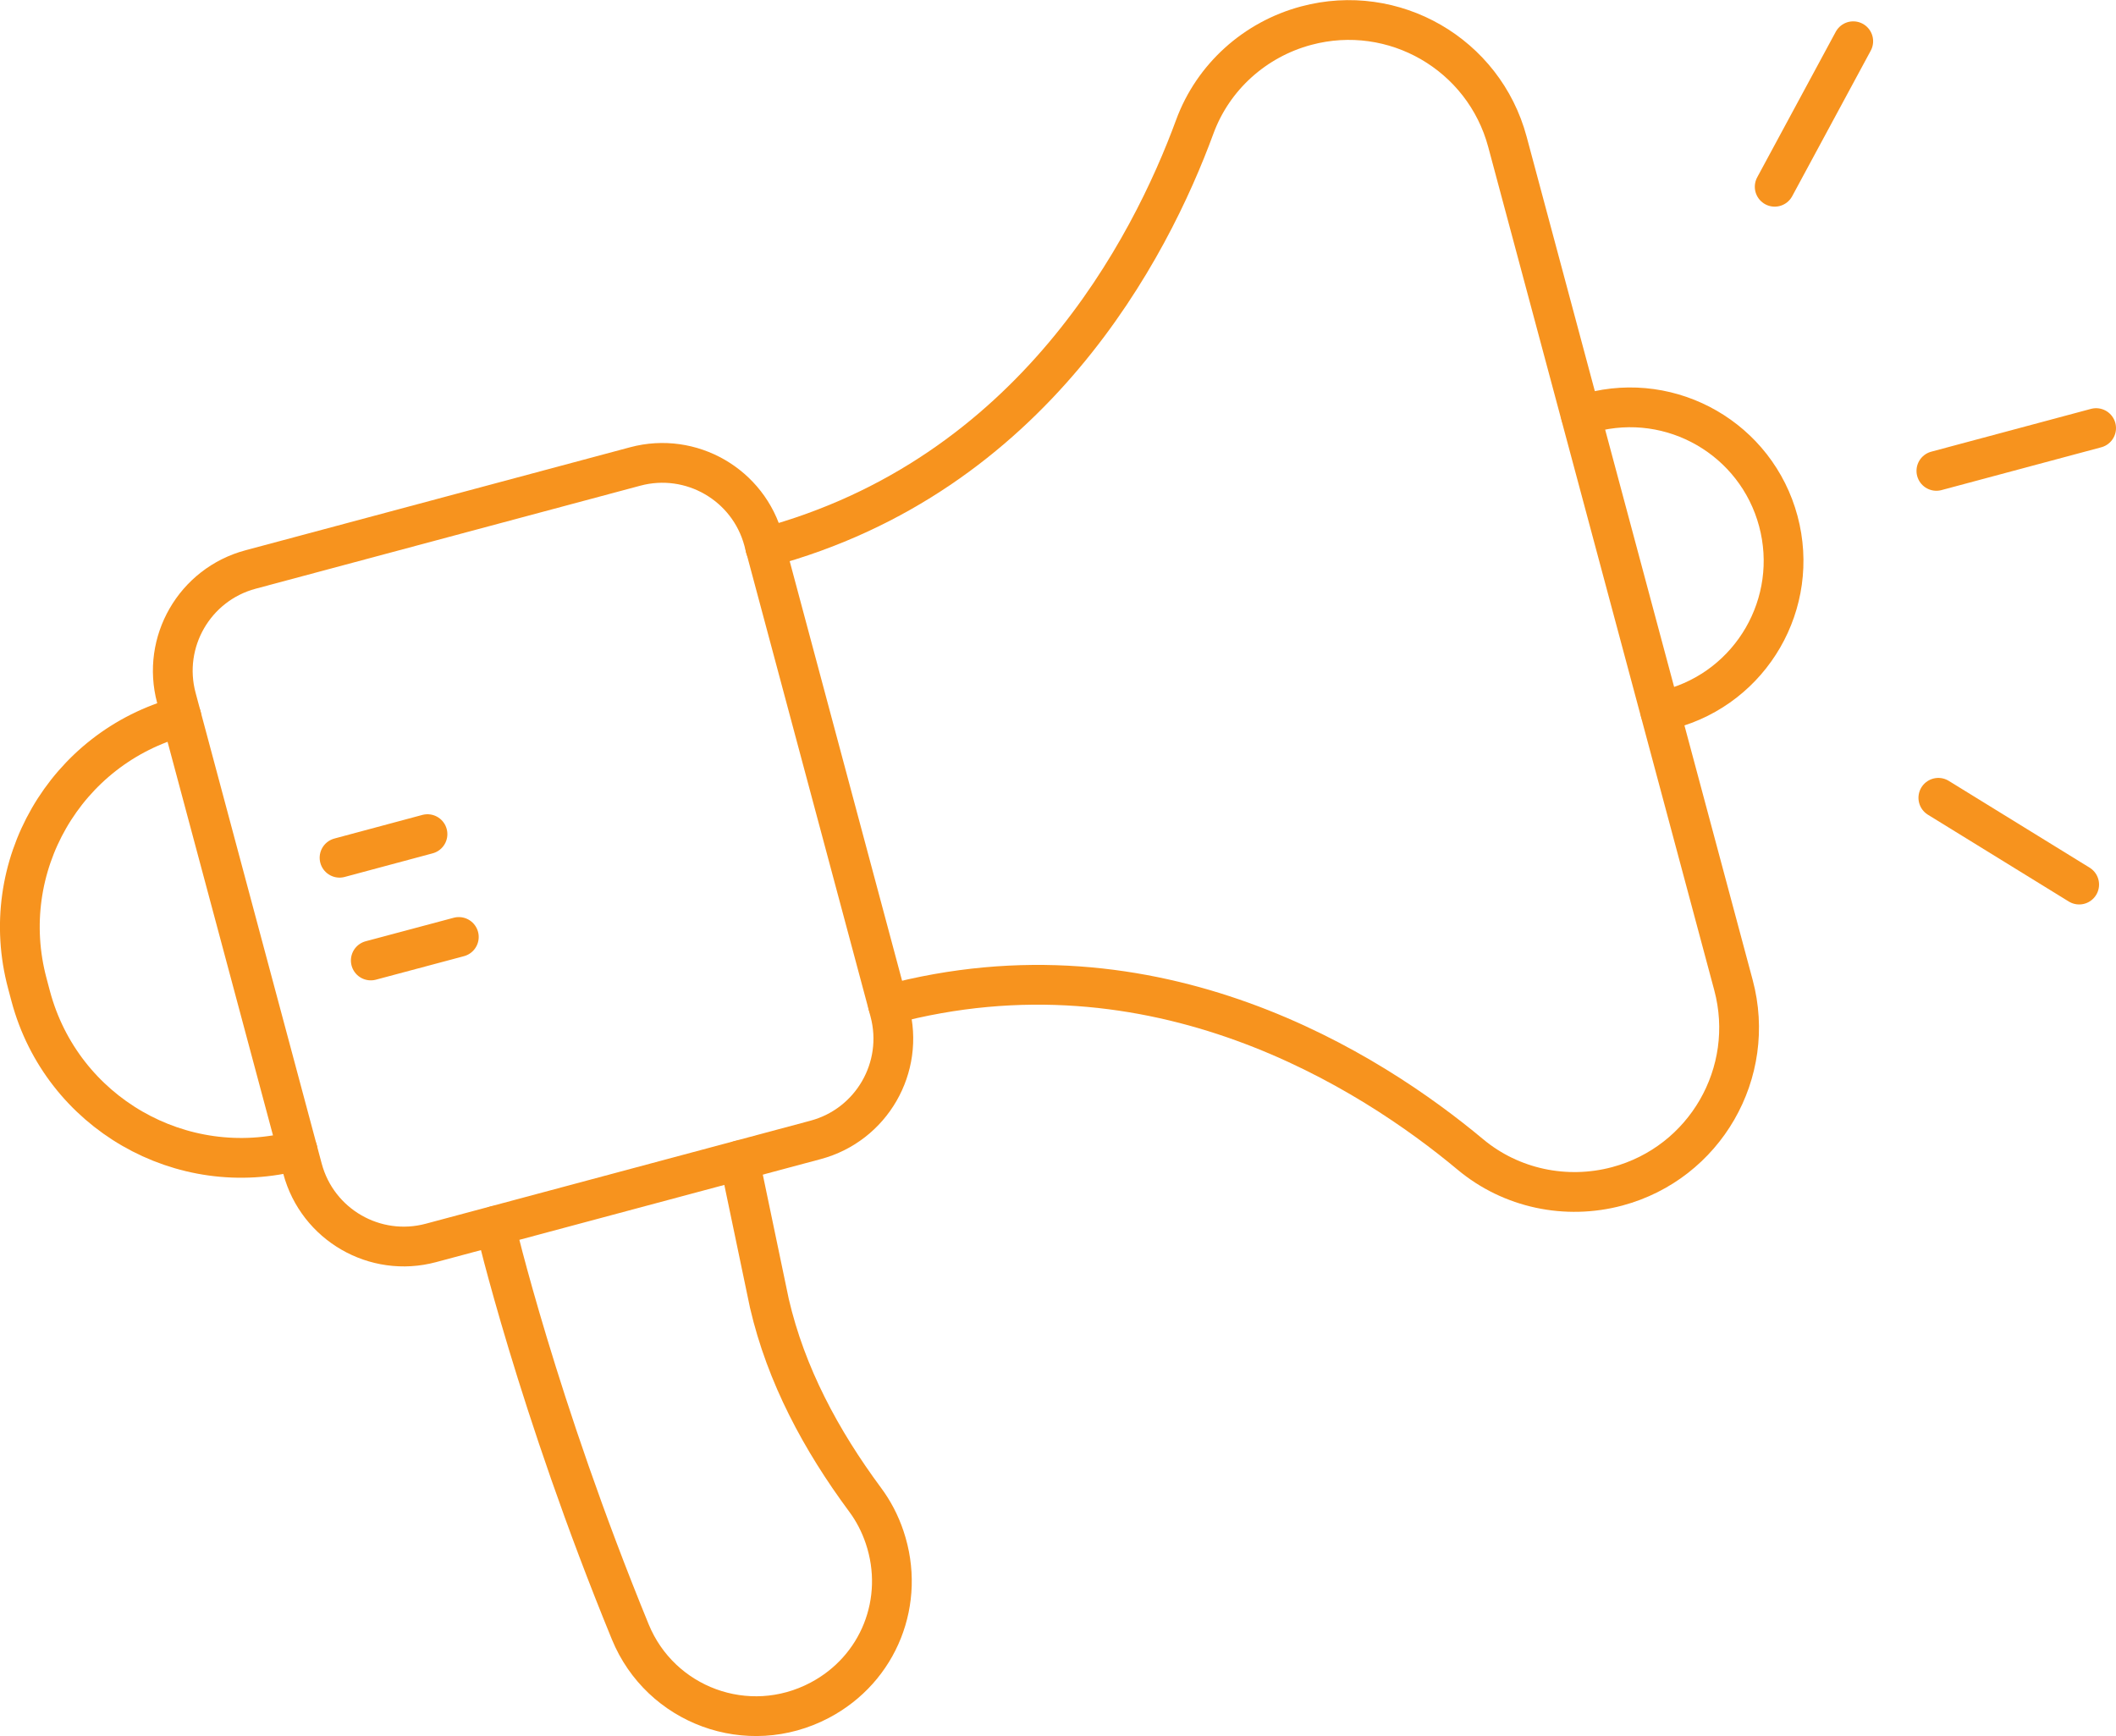
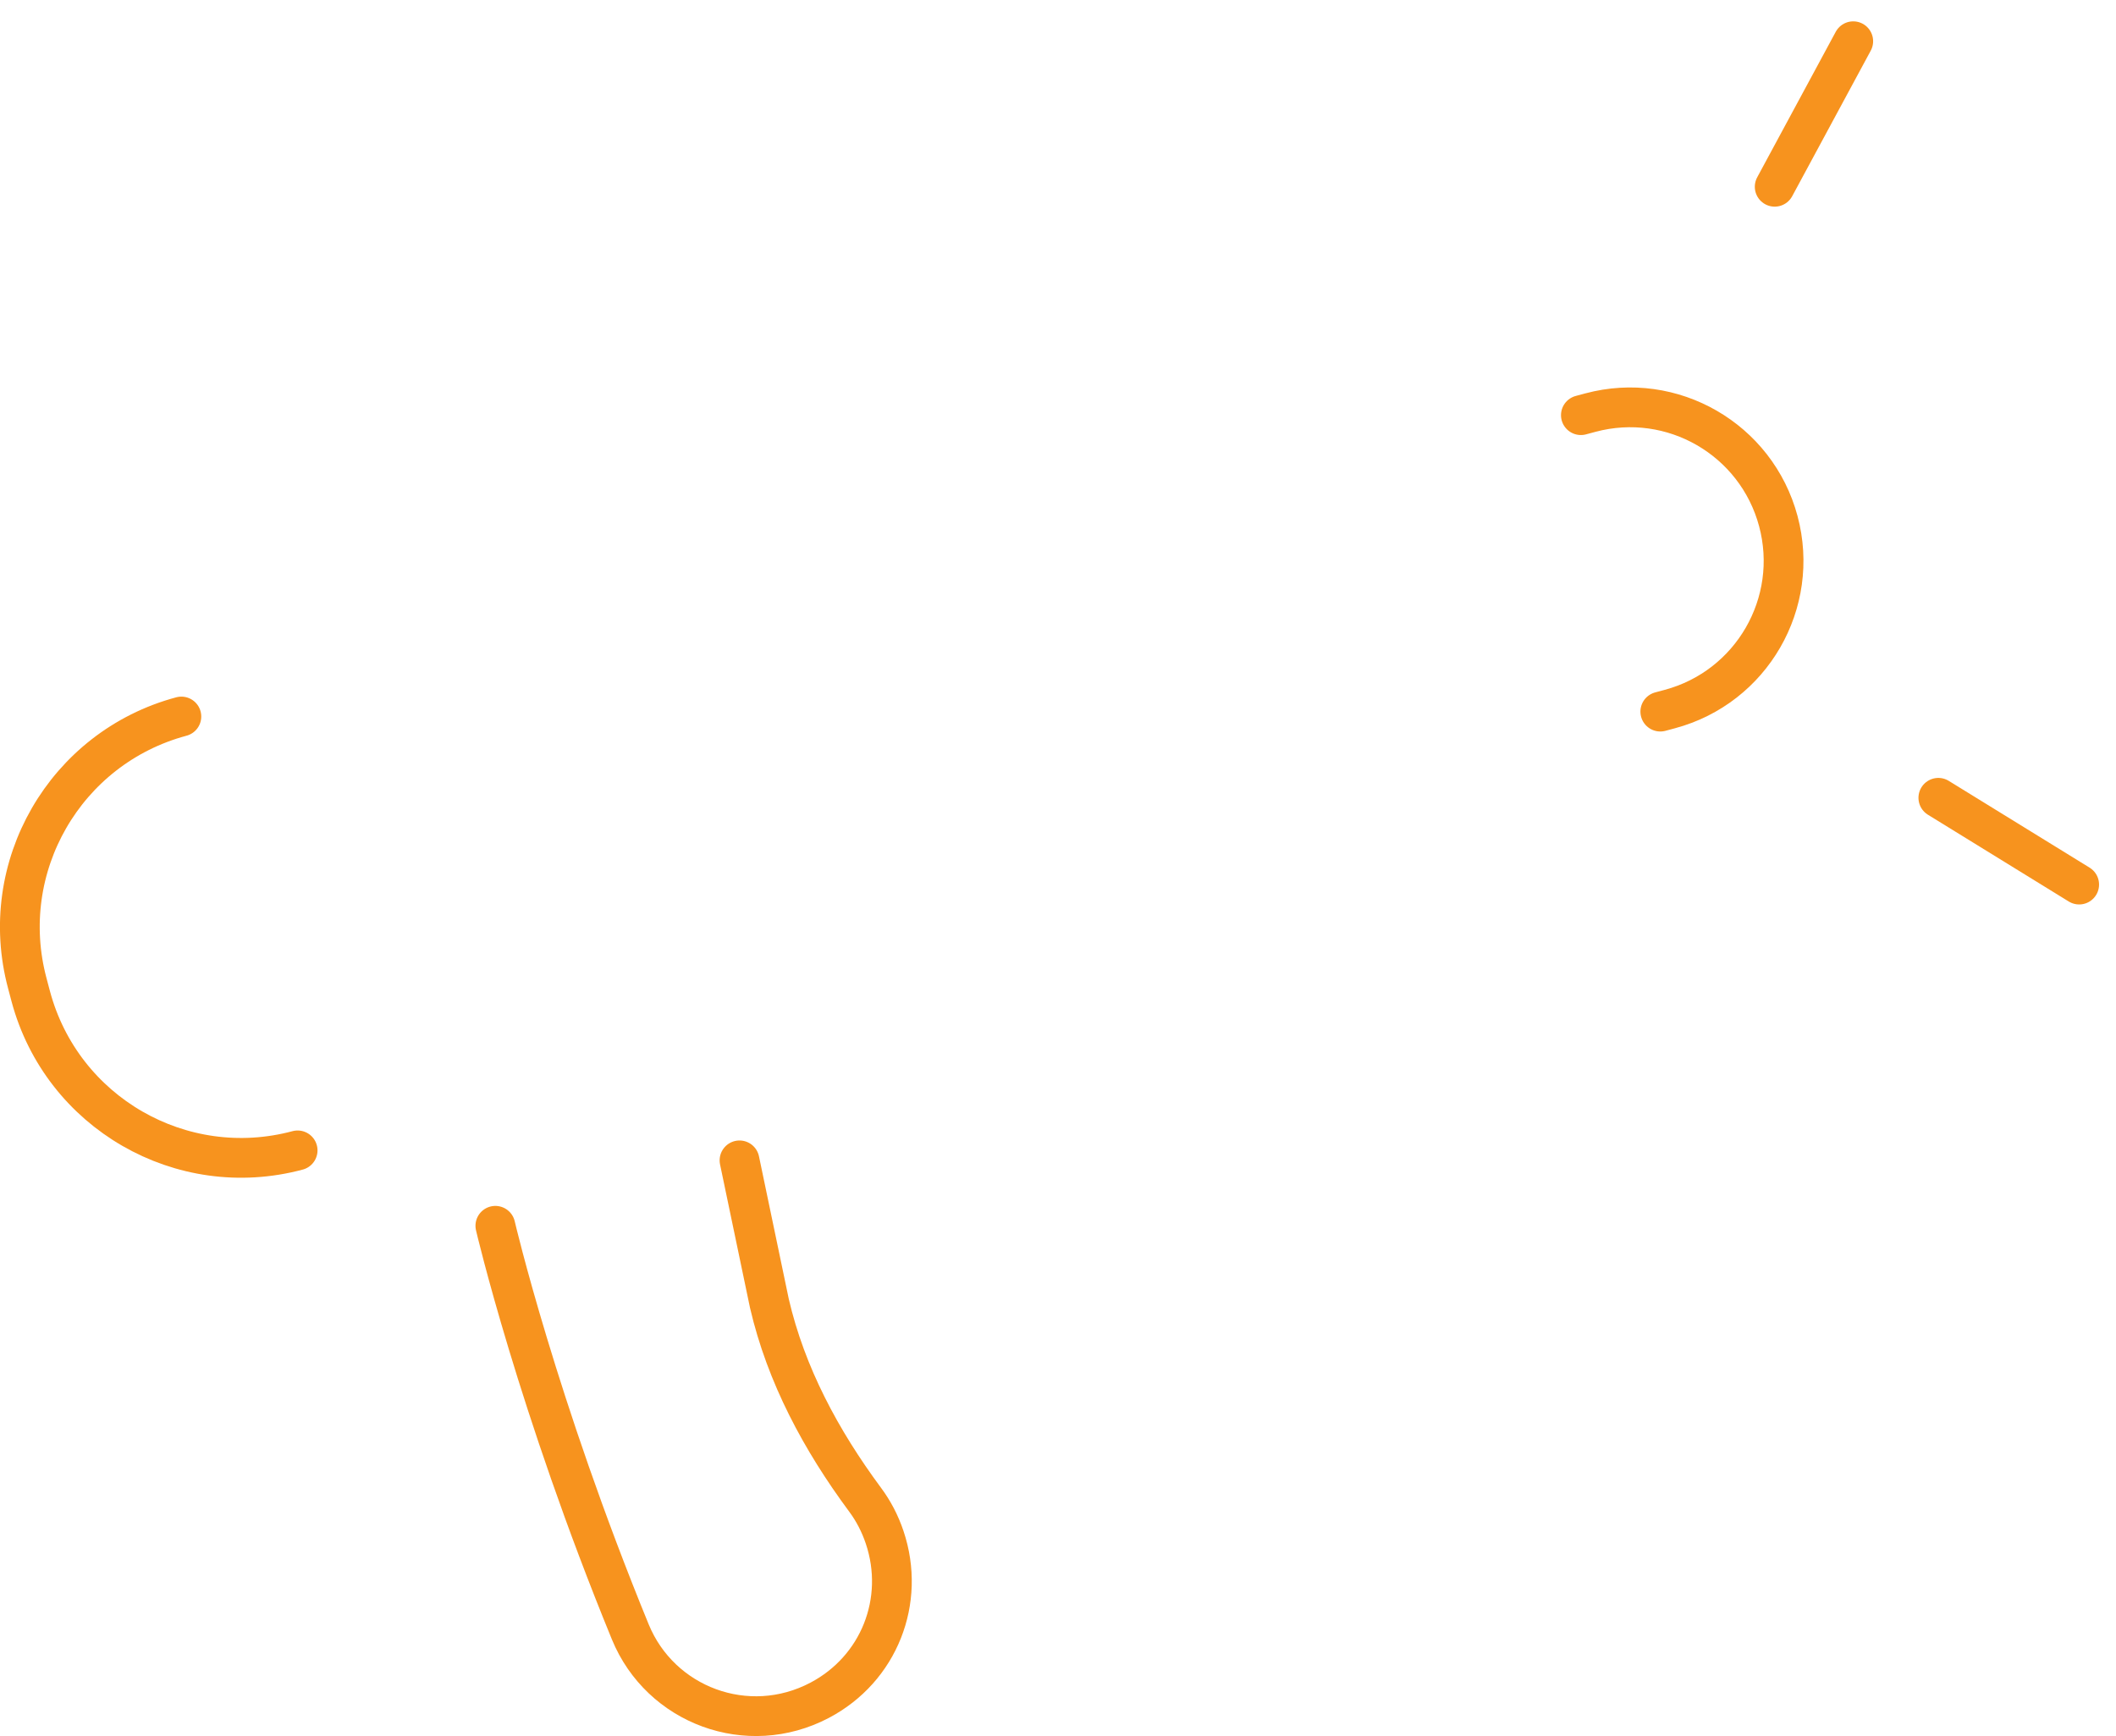
<svg xmlns="http://www.w3.org/2000/svg" id="Layer_1" version="1.1" viewBox="0 0 216.06 177.26">
  <defs>
    <style>
      .st0 {
        fill: none;
        stroke: #f7931e;
        stroke-linecap: round;
        stroke-linejoin: round;
        stroke-width: 4.06px;
      }
    </style>
  </defs>
-   <path class="st0" d="M90.67,102.59c27.34-7.33,49.35,6.84,59.47,15.29,4.16,3.47,9.77,4.65,15,3.25h0c8.95-2.4,14.26-11.6,11.86-20.55l-11.54-43.05-11.54-43.05c-2.4-8.95-11.6-14.26-20.55-11.86h0c-5.23,1.4-9.5,5.23-11.37,10.31-4.54,12.37-16.52,35.65-43.86,42.97" />
-   <path class="st0" d="M84.41,79.24l6.44,24.04c1.53,5.71-1.86,11.58-7.57,13.11l-39.28,10.52c-5.71,1.53-11.58-1.86-13.11-7.57l-6.44-24.04h0l-6.44-24.04c-1.53-5.71,1.86-11.58,7.57-13.11l39.28-10.52c5.71-1.53,11.58,1.86,13.11,7.57l6.44,24.04Z" />
-   <path class="st0" d="M30.39,117.46h0c-11.87,3.18-24.07-3.86-27.25-15.73l-.35-1.32c-3.18-11.87,3.86-24.07,15.73-27.25h0" />
+   <path class="st0" d="M30.39,117.46c-11.87,3.18-24.07-3.86-27.25-15.73l-.35-1.32c-3.18-11.87,3.86-24.07,15.73-27.25h0" />
  <path class="st0" d="M169.53,72.66l.97-.26c8.36-2.24,13.32-10.83,11.08-19.19h0c-2.24-8.36-10.83-13.32-19.19-11.08l-.97.26" />
-   <line class="st0" x1="34.67" y1="87.58" x2="43.65" y2="85.17" />
-   <line class="st0" x1="37.86" y1="98.07" x2="46.85" y2="95.67" />
-   <line class="st0" x1="197.72" y1="48.08" x2="214.03" y2="43.71" />
  <line class="st0" x1="181.21" y1="19.07" x2="189.23" y2="4.21" />
  <line class="st0" x1="197.92" y1="81.46" x2="212.3" y2="90.32" />
  <path class="st0" d="M50.58,125.16s4.26,18.25,13.78,41.47c3.08,7.5,11.98,10.85,19.33,6.98,6.06-3.19,8.82-10.15,6.64-16.64-.48-1.43-1.16-2.72-2.01-3.86-4.48-6.05-8.06-12.7-9.76-20.03l-3.05-14.6" />
</svg>